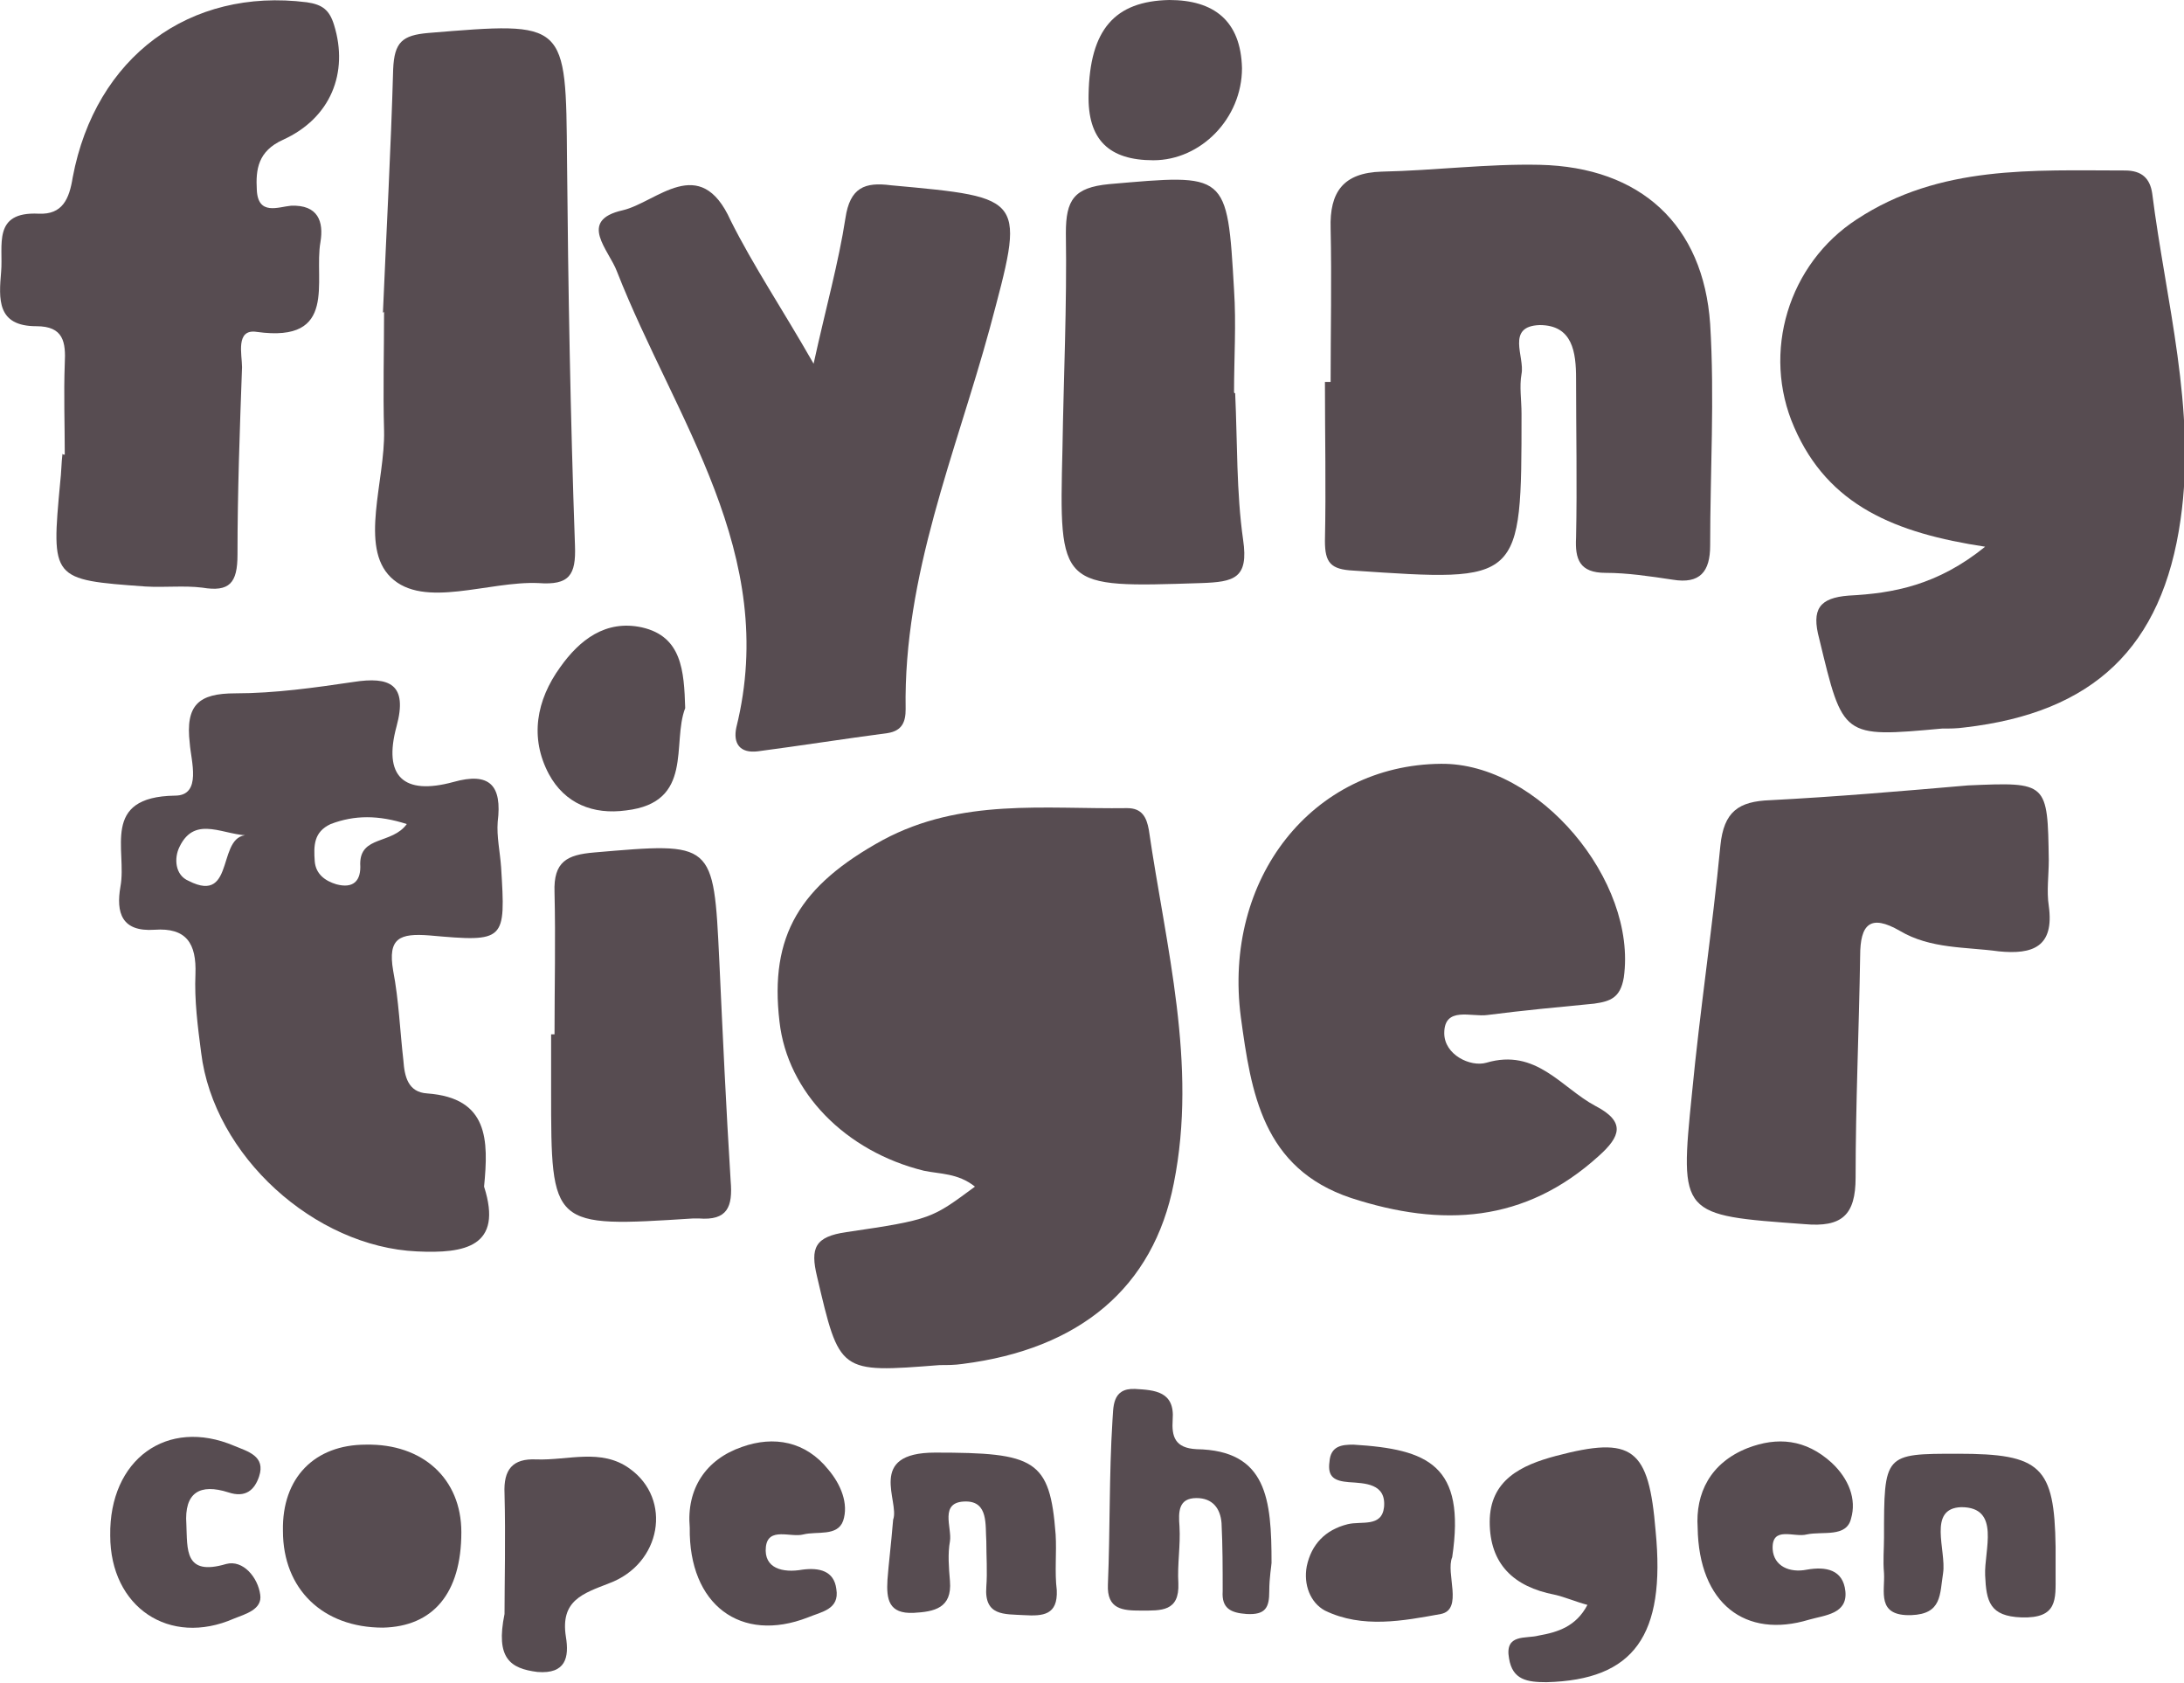
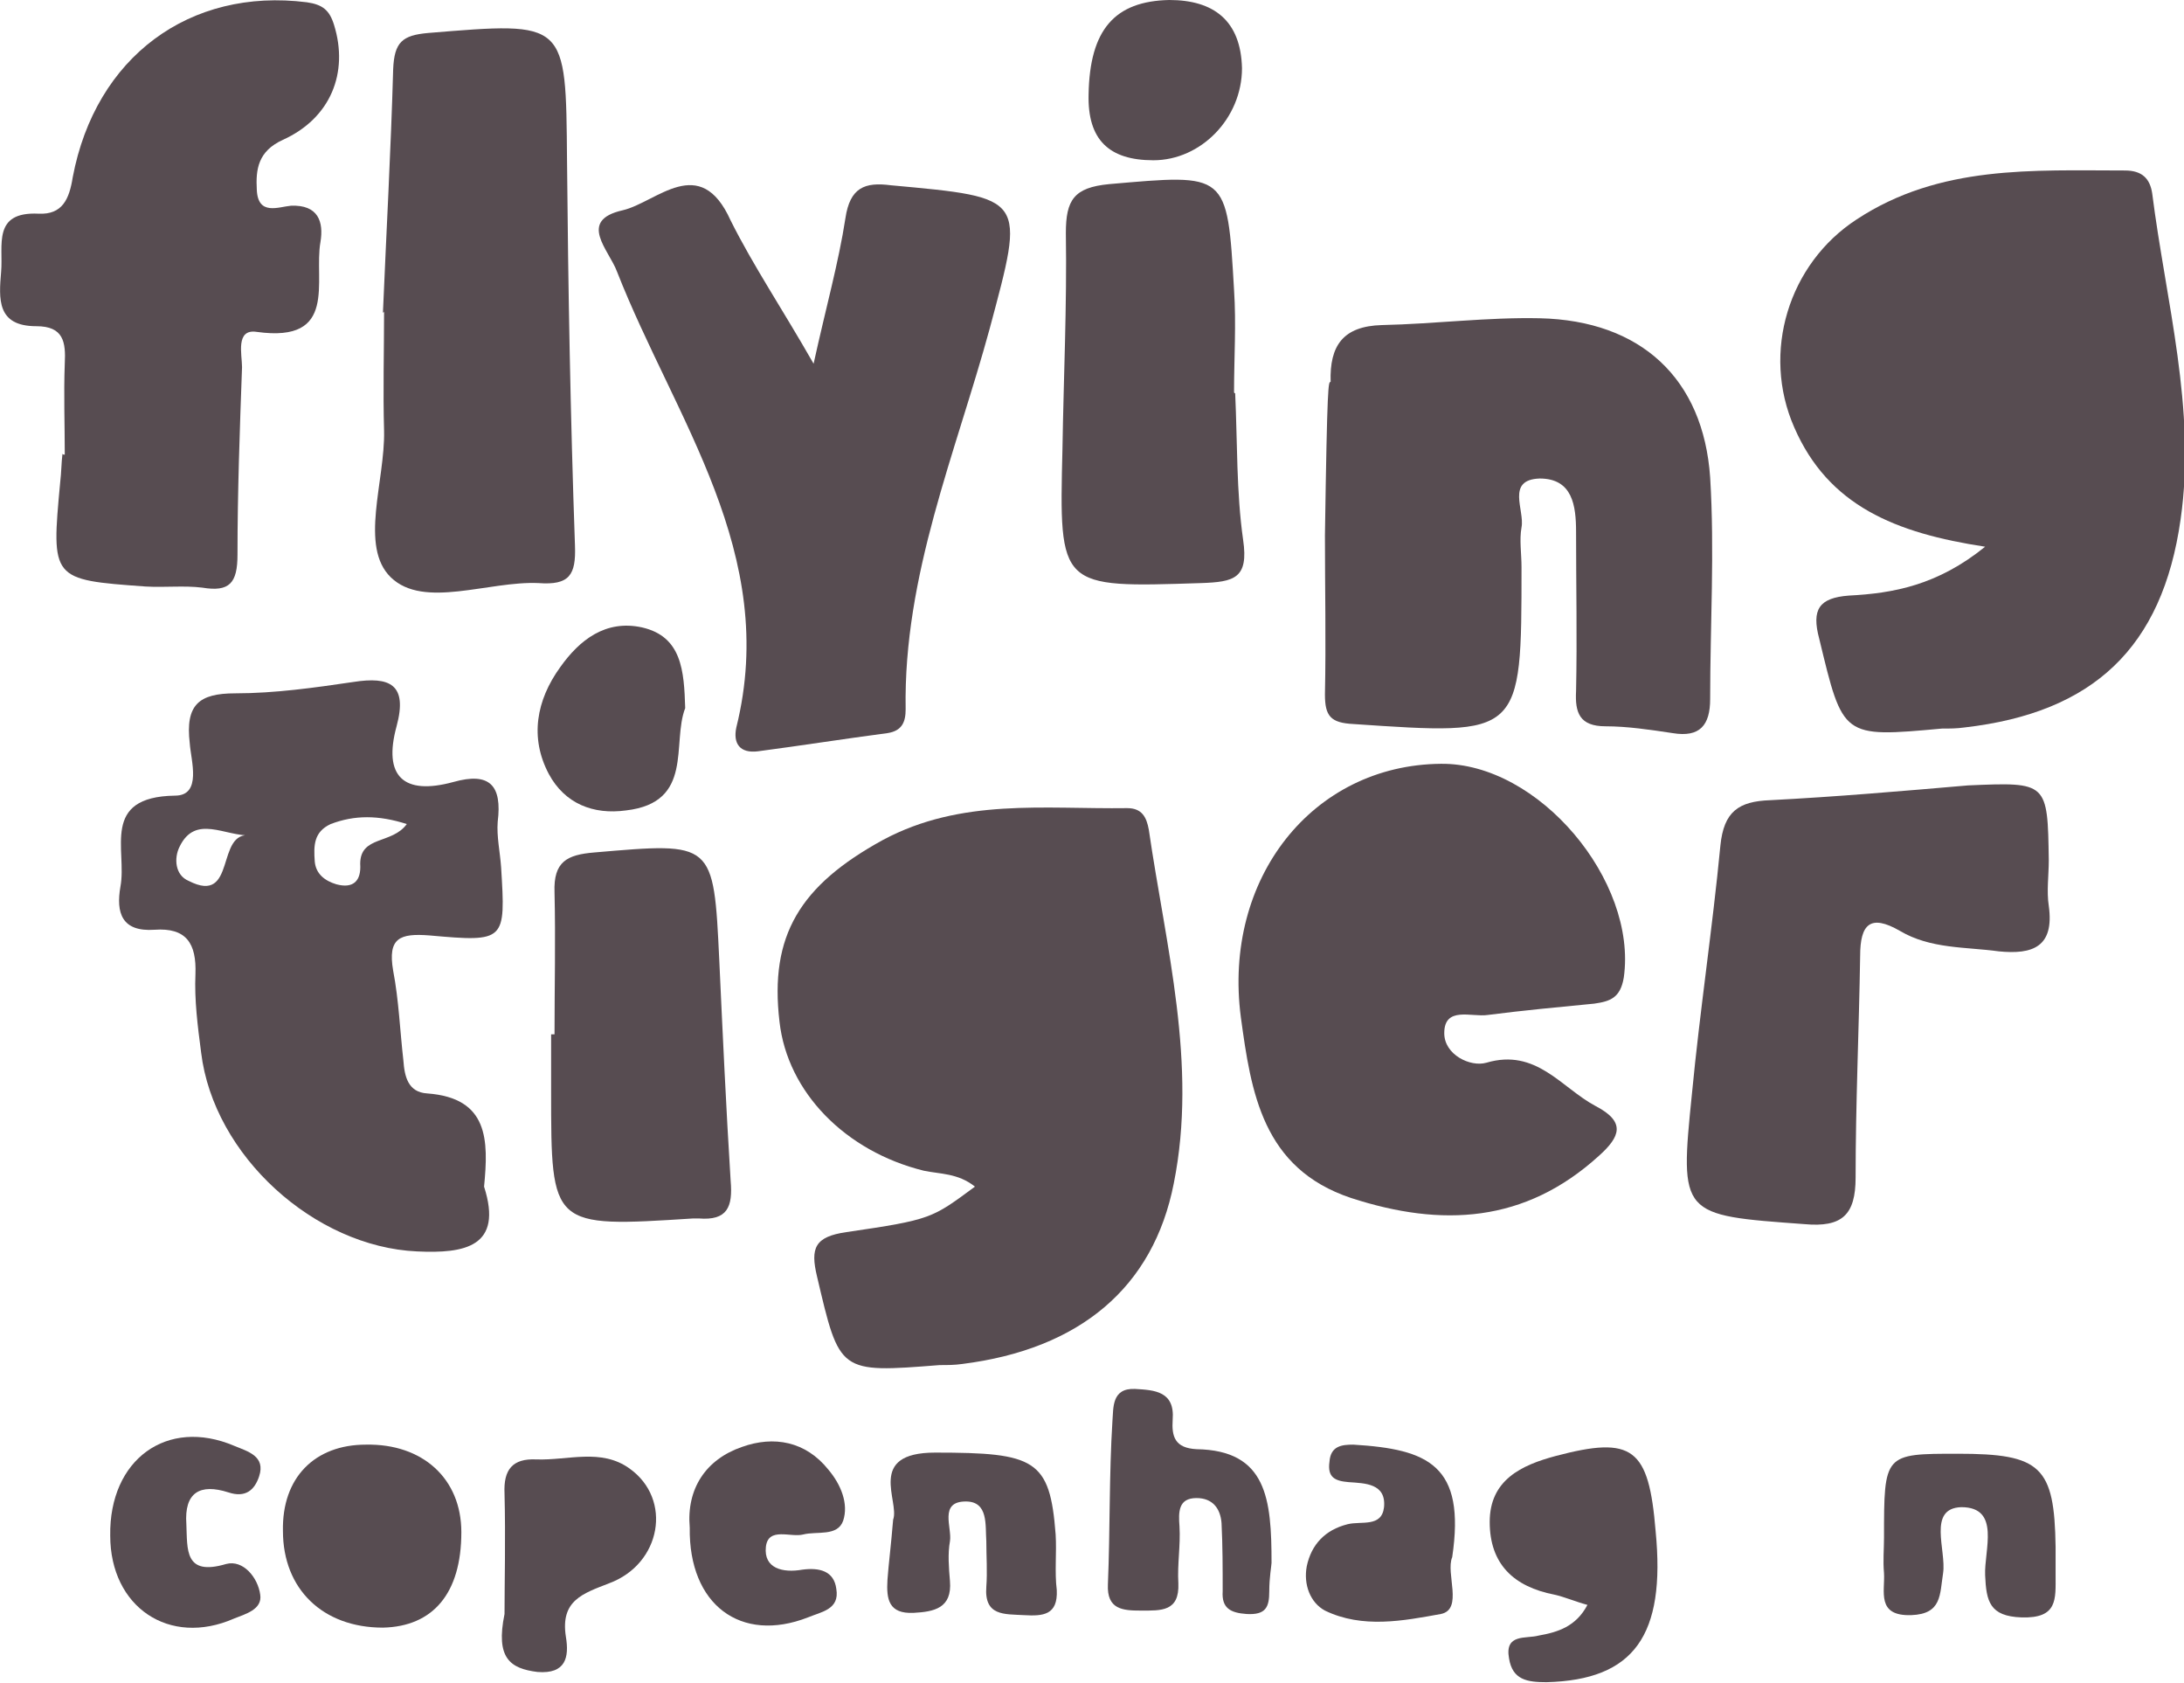
<svg xmlns="http://www.w3.org/2000/svg" version="1.1" id="Layer_1" x="0px" y="0px" width="192.2px" height="148.1px" viewBox="0 0 192.2 148.1" style="enable-background:new 0 0 192.2 148.1;" xml:space="preserve">
  <style type="text/css">
	.st0{fill:none;stroke:#FFFFFF;stroke-miterlimit:10;}
	.st1{fill:#574C51;}
</style>
  <g>
    <g>
      <path class="st1" d="M174.7,48.1c-7.9-1.2-13.8-3.6-16.8-10.5c-2.9-6.6-0.5-14.4,5.5-18.3c7.3-4.8,15.5-4.3,23.6-4.3    c1.5,0,2.2,0.7,2.4,2c1.2,9.5,3.9,19,2.5,28.7c-1.6,11.3-7.7,17-19,18.3c-0.7,0.1-1.3,0.1-2,0.1c-8.8,0.8-8.7,0.8-10.8-7.9    c-0.7-2.6,0-3.6,2.6-3.8C166.6,52.2,170.5,51.5,174.7,48.1z" />
      <path class="st1" d="M85.8,104.4c-1.5-1.2-3.1-1.1-4.5-1.4c-6.9-1.7-12-6.9-12.7-13.1c-0.9-7.6,1.8-12,9.1-16    c6.9-3.7,14.2-2.7,21.5-2.8c1.3,0,1.7,0.8,1.9,1.9c1.5,10.3,4.3,20.6,2.2,31.1c-1.8,9.2-8.3,14.6-18.6,15.9    c-0.7,0.1-1.3,0.1-2,0.1c-8.9,0.7-8.8,0.7-10.8-7.8c-0.6-2.5-0.2-3.5,2.6-3.9C82,107.3,82,107.2,85.8,104.4z" />
-       <path class="st1" d="M117.1,33.6c0-4.5,0.1-9,0-13.5c-0.1-3.2,1.1-4.9,4.5-5c4.7-0.1,9.3-0.7,13.9-0.6c8.9,0.2,14.4,5.3,15,14    c0.4,6.5,0,13,0,19.5c0,2.3-0.9,3.4-3.3,3c-2-0.3-4-0.6-5.9-0.6c-2.3,0-2.7-1.2-2.6-3.1c0.1-4.7,0-9.3,0-14c0-2.3-0.3-4.7-3.2-4.7    c-3,0.1-1.3,2.8-1.6,4.3c-0.2,1.1,0,2.3,0,3.5c0,14.9,0,14.8-14.8,13.8c-2-0.1-2.5-0.7-2.5-2.6c0.1-4.7,0-9.3,0-14    C116.8,33.6,116.9,33.6,117.1,33.6z" />
+       <path class="st1" d="M117.1,33.6c-0.1-3.2,1.1-4.9,4.5-5c4.7-0.1,9.3-0.7,13.9-0.6c8.9,0.2,14.4,5.3,15,14    c0.4,6.5,0,13,0,19.5c0,2.3-0.9,3.4-3.3,3c-2-0.3-4-0.6-5.9-0.6c-2.3,0-2.7-1.2-2.6-3.1c0.1-4.7,0-9.3,0-14c0-2.3-0.3-4.7-3.2-4.7    c-3,0.1-1.3,2.8-1.6,4.3c-0.2,1.1,0,2.3,0,3.5c0,14.9,0,14.8-14.8,13.8c-2-0.1-2.5-0.7-2.5-2.6c0.1-4.7,0-9.3,0-14    C116.8,33.6,116.9,33.6,117.1,33.6z" />
      <path class="st1" d="M42.6,104.4c1.7,5.3-1.7,5.9-5.9,5.7c-9-0.4-17.9-8.4-19-17.5c-0.3-2.3-0.6-4.6-0.5-6.9    c0.1-2.7-0.8-4.1-3.6-3.9c-2.9,0.2-3.4-1.5-3-3.8c0.6-3.2-1.8-7.9,4.8-8c2.4,0,1.4-3.1,1.3-4.6C16.3,62,17.5,61,20.7,61    c3.5,0,7-0.5,10.4-1c3.2-0.5,4.8,0.2,3.8,3.9c-1.2,4.4,0.6,6.1,5,4.9c3.2-0.9,4.3,0.3,3.9,3.5c-0.1,1.3,0.2,2.6,0.3,4    c0.4,6.5,0.4,6.6-6.3,6c-2.6-0.2-3.7,0.2-3.2,3.1c0.5,2.6,0.6,5.3,0.9,7.9c0.1,1.4,0.4,2.8,2.1,2.9C43,96.6,43,100.3,42.6,104.4z     M35.8,72.5c-2.5-0.8-4.6-0.8-6.7,0c-1.5,0.7-1.5,1.9-1.4,3.3c0.1,1.1,0.9,1.7,1.9,2c1.5,0.4,2.2-0.3,2.1-1.8    C31.7,73.5,34.5,74.3,35.8,72.5z M22.1,73.5c-2.3,0.1-4.9-1.9-6.3,1c-0.5,1-0.4,2.5,0.8,3C20.9,79.7,18.9,73,22.1,73.5z" />
      <path class="st1" d="M71.6,32c1.1-5,2.2-8.9,2.8-12.8c0.4-2.7,1.7-3.2,4-2.9c12,1.1,11.8,1,8.7,12.6c-3,11-7.6,21.7-7.4,33.5    c0,1.1-0.3,1.9-1.6,2.1c-3.8,0.5-7.6,1.1-11.4,1.6c-1.6,0.2-2.2-0.7-1.9-2.1c3.8-15.3-5.4-27.1-10.5-40.1    c-0.7-1.9-3.5-4.5,0.5-5.4c3-0.7,6.8-5.1,9.5,0.9C66.3,23.4,68.8,27.1,71.6,32z" />
      <path class="st1" d="M126.8,67.2c8.6-0.1,17.3,10.3,16.1,18.8c-0.3,1.8-1.2,2.1-2.6,2.3c-3.1,0.3-6.3,0.6-9.4,1    c-1.4,0.2-3.8-0.8-3.8,1.6c0,1.9,2.3,3,3.7,2.6c4.4-1.3,6.6,2.2,9.6,3.8c2.7,1.4,2.2,2.7,0.3,4.4c-6.5,5.9-13.8,6.3-21.8,3.7    c-7.8-2.6-8.8-9.3-9.7-15.9C107.6,77.3,115.5,67.3,126.8,67.2z" />
      <path class="st1" d="M5.7,40c0-2.7-0.1-5.3,0-8c0.1-1.9-0.1-3.3-2.5-3.3c-3.5,0-3.3-2.4-3.1-4.8c0.2-2.3-0.8-5.3,3.3-5.1    c2.1,0.1,2.7-1.3,3-3.2C8.4,5,16.7-1.1,27,0.2c1.4,0.2,2,0.7,2.4,2c1.3,4.2-0.3,8.2-4.5,10.1c-2.2,1-2.4,2.6-2.3,4.4    c0.1,2.3,1.9,1.5,3,1.4c2.4-0.1,2.9,1.4,2.6,3.2c-0.6,3.4,1.6,8.9-5.6,7.9c-1.9-0.3-1.3,2-1.3,3.1c-0.2,5.5-0.4,11-0.4,16.5    c0,2.5-0.7,3.3-3.1,2.9c-1.6-0.2-3.3,0-5-0.1c-8.3-0.6-8.3-0.6-7.5-9.2c0.1-0.8,0.1-1.7,0.2-2.5C5.5,40,5.6,40,5.7,40z" />
      <path class="st1" d="M33.7,27.5c0.3-7.1,0.7-14.3,0.9-21.4c0.1-2.4,0.8-3,3.1-3.2c12.2-1,12.1-1.1,12.2,11.2    C50,25.4,50.2,36.7,50.6,48c0.1,2.6-0.5,3.5-3.2,3.3c-4.4-0.2-10.1,2.3-13-0.5c-2.8-2.7-0.5-8.5-0.6-12.9c-0.1-3.5,0-7,0-10.5    C33.8,27.5,33.7,27.5,33.7,27.5z" />
      <path class="st1" d="M173.2,69.1c7-0.3,7-0.3,7.1,6.6c0,1.3-0.2,2.7,0,4c0.5,3.6-1.4,4.3-4.4,4c-2.9-0.4-6-0.2-8.7-1.8    c-2.6-1.5-3.5-0.6-3.5,2.2c-0.1,6.5-0.4,13-0.4,19.5c0,3.3-1.2,4.4-4.5,4.1c-10.9-0.8-11-0.7-9.9-11.5c0.7-7.3,1.8-14.5,2.5-21.8    c0.3-3,1.6-3.9,4.4-4C161.6,70.1,167.4,69.6,173.2,69.1z" />
      <path class="st1" d="M108.7,34.6c0.2,4.3,0.1,8.7,0.7,12.9c0.5,3.4-0.8,3.7-3.7,3.8c-12.5,0.4-12.5,0.5-12.2-11.8    c0.1-6.3,0.4-12.6,0.3-19c0-2.9,0.7-4,3.8-4.3c10.4-0.9,10.4-1.1,11,9.3c0.2,3,0,6,0,9C108.6,34.6,108.7,34.6,108.7,34.6z" />
      <path class="st1" d="M48.8,91c0-4.2,0.1-8.3,0-12.5c-0.1-2.7,1.1-3.3,3.5-3.5c10.5-0.9,10.5-1,11,9.5c0.3,6.5,0.6,13,1,19.4    c0.2,2.3-0.3,3.5-2.8,3.3c-0.2,0-0.3,0-0.5,0c-12.5,0.8-12.5,0.8-12.5-11.2c0-1.7,0-3.3,0-5C48.6,91,48.7,91,48.8,91z" />
      <path class="st1" d="M139.7,141.2c-1.1-0.3-2-0.7-2.9-0.9c-3.6-0.7-5.7-2.7-5.7-6.4c0-3.7,2.8-5,5.8-5.8c6.8-1.8,8.2-0.7,8.8,6.6    c0.9,9.2-1.9,13.1-9.6,13.3c-1.7,0-3-0.2-3.3-2.1c-0.4-2.2,1.5-1.7,2.6-2C137.1,143.6,138.7,143.1,139.7,141.2z" />
      <path class="st1" d="M32.2,127.1c5-0.1,8.4,3,8.4,7.7c0,5.4-2.5,8.3-6.9,8.4c-5.3,0-8.8-3.4-8.8-8.5    C24.8,130,27.7,127.1,32.2,127.1z" />
      <path class="st1" d="M44.4,142c0-2.7,0.1-6.7,0-10.6c-0.1-2.1,0.7-3.1,2.8-3c2.8,0.1,5.7-1,8.2,0.8c3.8,2.7,2.8,8.4-1.8,10.1    c-2.3,0.9-4.3,1.5-3.8,4.7c0.3,1.8,0,3.3-2.5,3.1C44.9,146.8,43.6,145.9,44.4,142z" />
      <path class="st1" d="M111.9,137.5c0,0.2-0.2,1.3-0.2,2.5c0,1.4-0.3,2.1-2,2c-1.4-0.1-2.2-0.5-2.1-2c0-2,0-4-0.1-6    c-0.1-1.3-0.8-2.2-2.2-2.2c-1.6,0-1.6,1.2-1.5,2.5c0.1,1.7-0.2,3.3-0.1,5c0.1,2.5-1.5,2.4-3.3,2.4c-1.6,0-3-0.1-2.9-2.3    c0.2-4.8,0.1-9.6,0.4-14.4c0.1-1.1-0.1-2.9,2-2.8c1.7,0.1,3.5,0.2,3.3,2.7c-0.1,1.5,0.2,2.5,2.1,2.6    C111.5,127.6,111.9,131.9,111.9,137.5z" />
      <path class="st1" d="M78.6,133.7c0.6-1.6-2.4-5.9,3.7-5.9c8.8,0,10.1,0.6,10.6,7.2c0.1,1.6-0.1,3.3,0.1,4.9    c0.1,2.2-1.2,2.3-2.9,2.2c-1.7-0.1-3.5,0.1-3.3-2.5c0.1-1.3,0-2.7,0-4c-0.1-1.4,0.2-3.5-1.8-3.5c-2.4,0-1.2,2.3-1.4,3.5    c-0.2,1.1-0.1,2.3,0,3.5c0.2,2.4-1.4,2.7-3.2,2.8c-2.2,0.1-2.4-1.2-2.3-2.9C78.2,137.6,78.4,136.1,78.6,133.7z" />
      <path class="st1" d="M165.8,135.3c0-7.4,0-7.4,6.5-7.4c7.3,0,8.5,1.1,8.6,8.2c0,0.8,0,1.7,0,2.5c0,2.1,0.2,3.8-3,3.7    c-2.8-0.1-3.1-1.4-3.2-3.7c-0.1-2.2,1.4-6-2.1-6c-3,0.1-1.3,3.8-1.6,5.8c-0.3,1.9-0.1,3.6-2.8,3.7c-3.1,0.1-2.3-2.1-2.4-3.7    C165.7,137.3,165.8,136.3,165.8,135.3z" />
      <path class="st1" d="M60.3,62.3c-1.2,3.1,0.8,8.3-5.2,9c-2.9,0.4-5.4-0.6-6.8-3.2c-1.7-3.2-1.1-6.5,1-9.4c1.7-2.4,4-4.2,7.2-3.5    C60,56,60.2,59,60.3,62.3z" />
      <path class="st1" d="M60.7,134.4c-0.3-3.4,1.4-6,4.6-7.1c2.8-1,5.6-0.5,7.6,2c1.1,1.3,1.8,3,1.3,4.5c-0.5,1.4-2.3,0.9-3.5,1.2    c-1.1,0.3-3.1-0.7-3.3,1.1c-0.2,1.9,1.5,2.3,3.2,2c1.5-0.2,2.8,0.1,3,1.7c0.3,1.8-1.3,2-2.5,2.5C65.2,144.6,60.6,141.2,60.7,134.4    z" />
-       <path class="st1" d="M149.4,134.4c-0.2-3,1.1-5.7,4.4-7c2.6-1,5.1-0.8,7.4,1.3c1.5,1.4,2.2,3.2,1.7,4.9c-0.4,1.7-2.5,1.1-3.9,1.4    c-1.1,0.3-3.1-0.8-3,1.3c0.1,1.5,1.5,2.1,3,1.8c1.7-0.3,3.2,0,3.4,1.9c0.2,2-1.8,2.1-3.2,2.5C153.6,144.2,149.5,141.1,149.4,134.4    z" />
      <path class="st1" d="M102.9,0c3.9,0,6.3,1.8,6.4,6c0,4.4-3.6,8.1-7.8,8.1c-3.9,0-5.8-1.8-5.7-5.8C95.9,2.6,98.1,0.1,102.9,0z" />
      <path class="st1" d="M9.7,135.1c-0.1-6.7,5-10.4,10.9-7.9c1.2,0.5,2.8,0.9,2.2,2.7c-0.4,1.2-1.2,1.9-2.7,1.4    c-2.5-0.8-3.9,0-3.7,2.8c0.1,2.2-0.2,4.6,3.5,3.5c1.5-0.4,2.8,1.2,3,2.7c0.2,1.3-1.3,1.7-2.3,2.1C14.9,144.9,9.7,141.4,9.7,135.1z    " />
      <path class="st1" d="M127.8,137c-0.6,1.4,1,4.6-1,5c-3.3,0.6-6.9,1.3-10.2-0.3c-1.3-0.7-1.9-2.3-1.6-3.9c0.4-1.9,1.6-3.2,3.6-3.7    c1.2-0.3,3,0.3,3.2-1.5c0.2-2.1-1.7-2.1-3.1-2.2c-1.2-0.1-1.9-0.4-1.7-1.8c0.1-1.4,1.1-1.5,2.1-1.5    C125.7,127.5,129,128.9,127.8,137z" />
    </g>
  </g>
</svg>